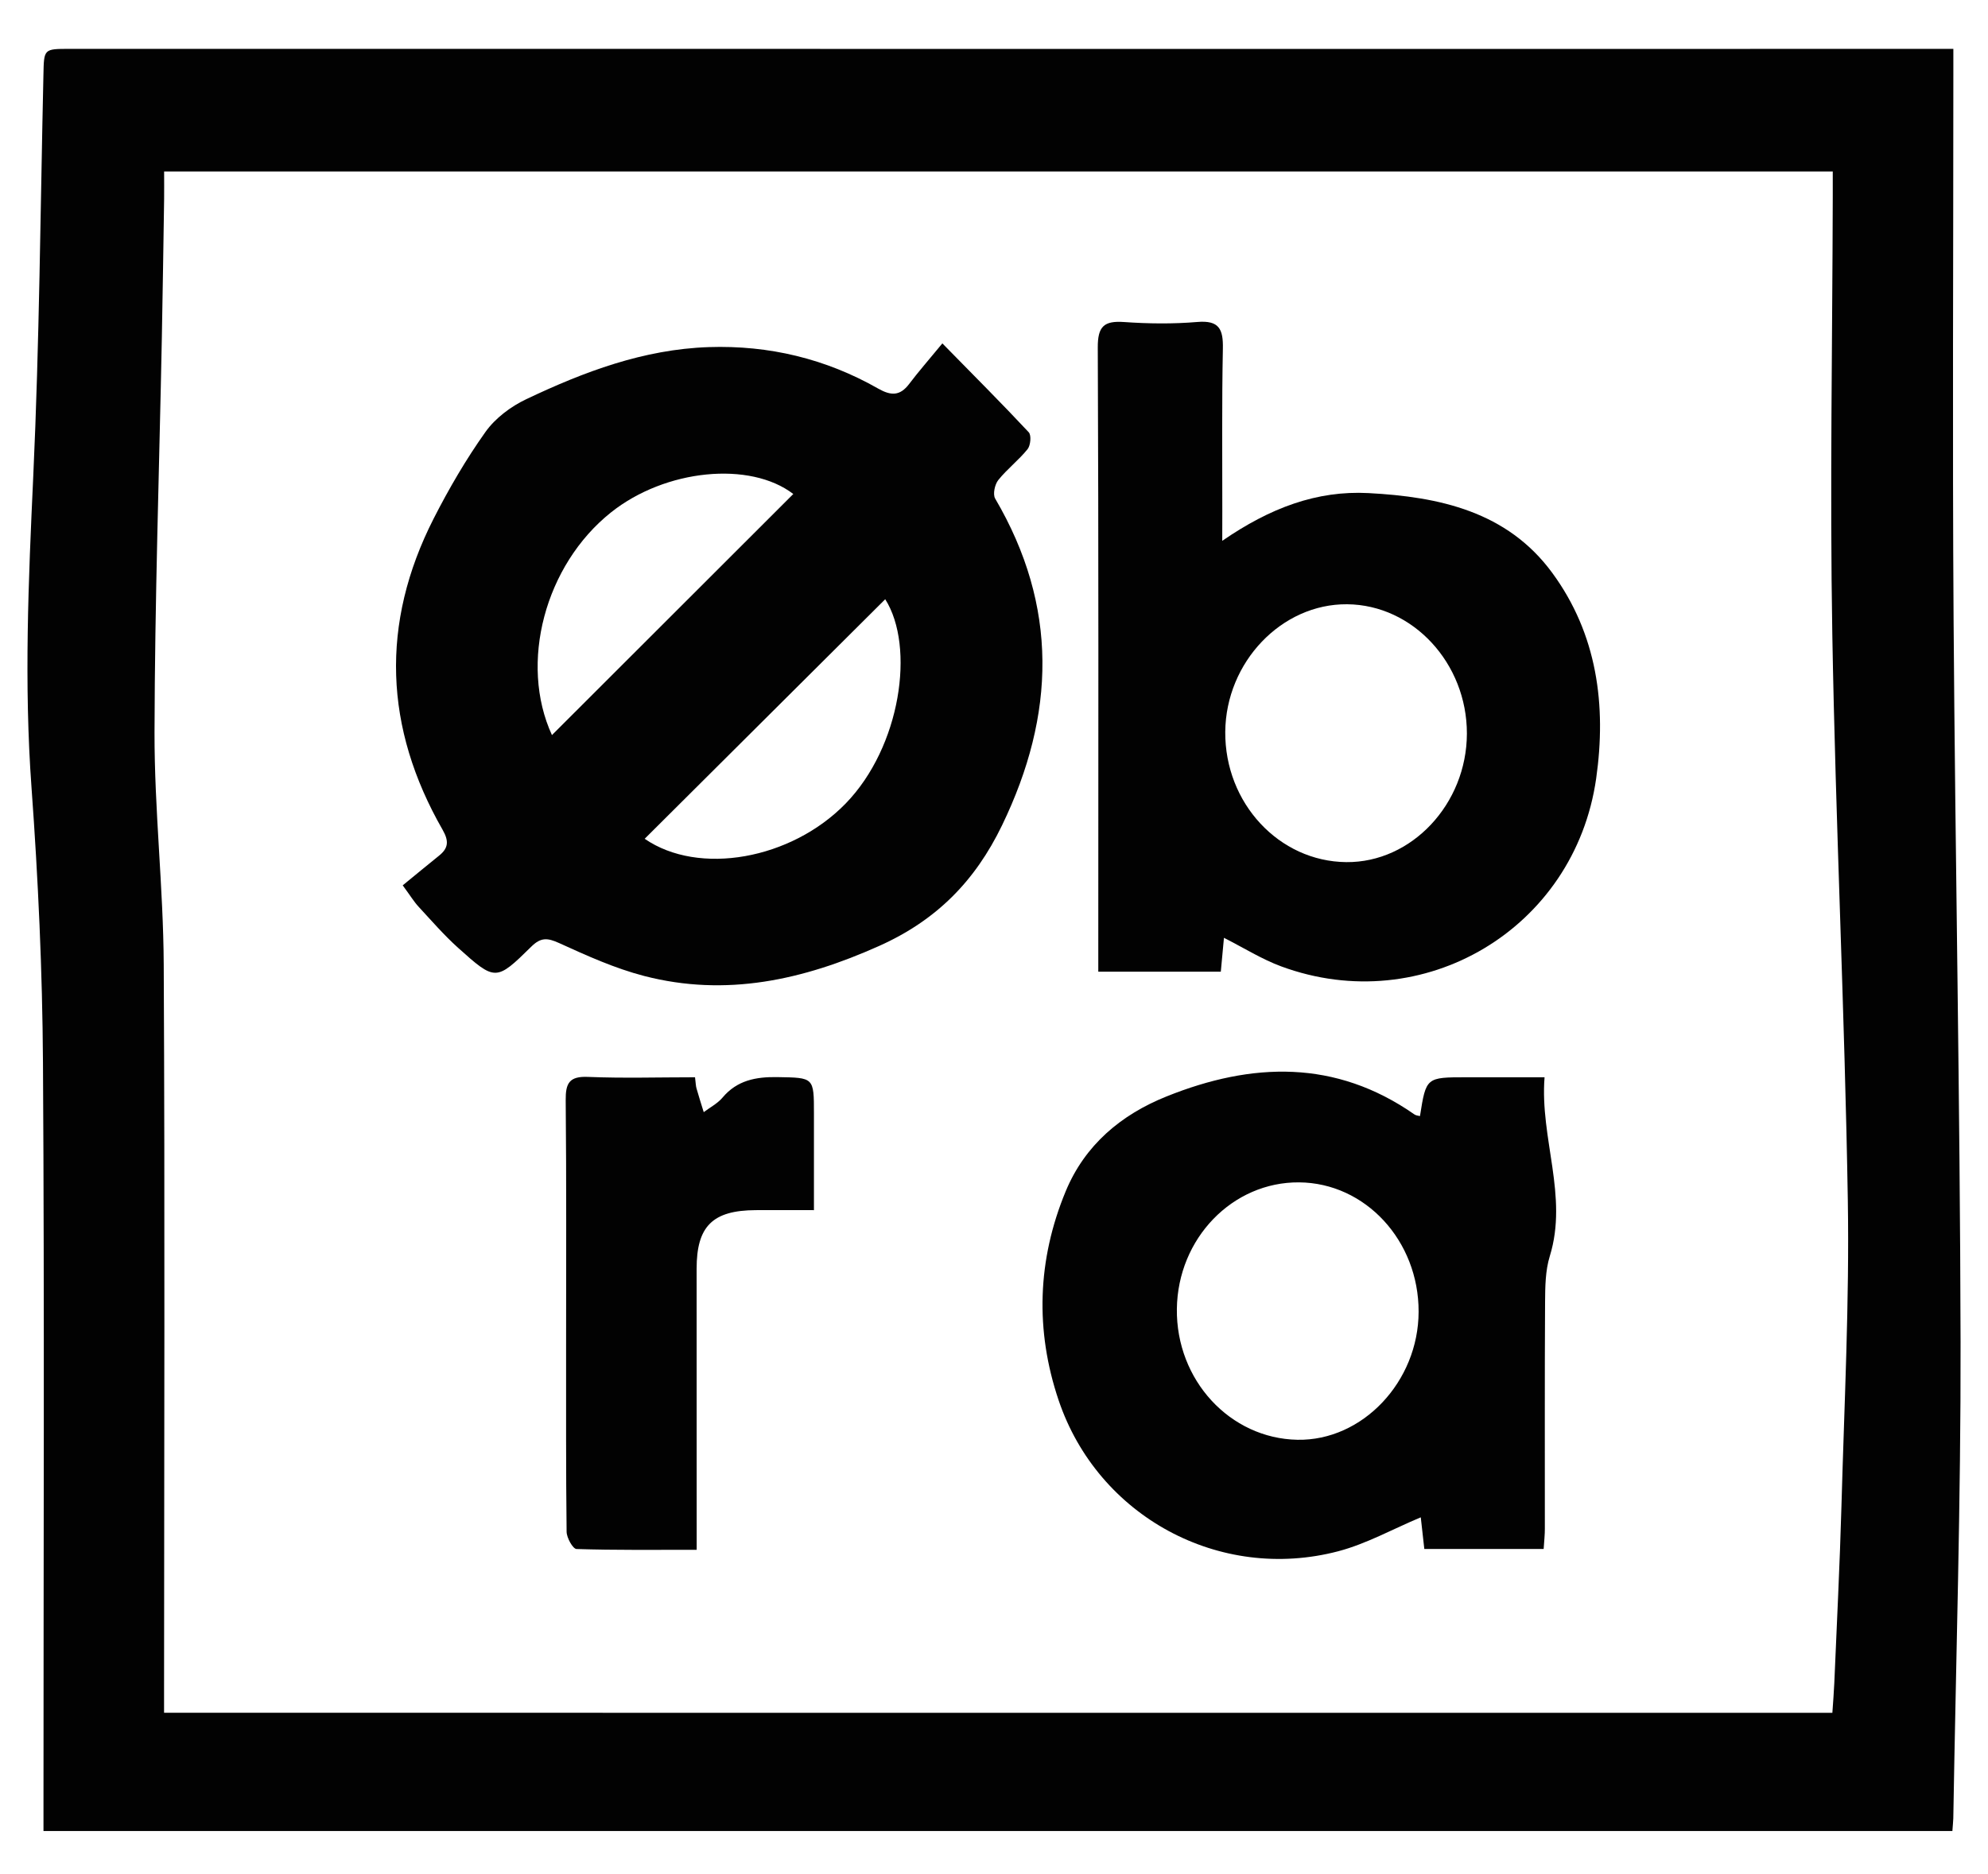
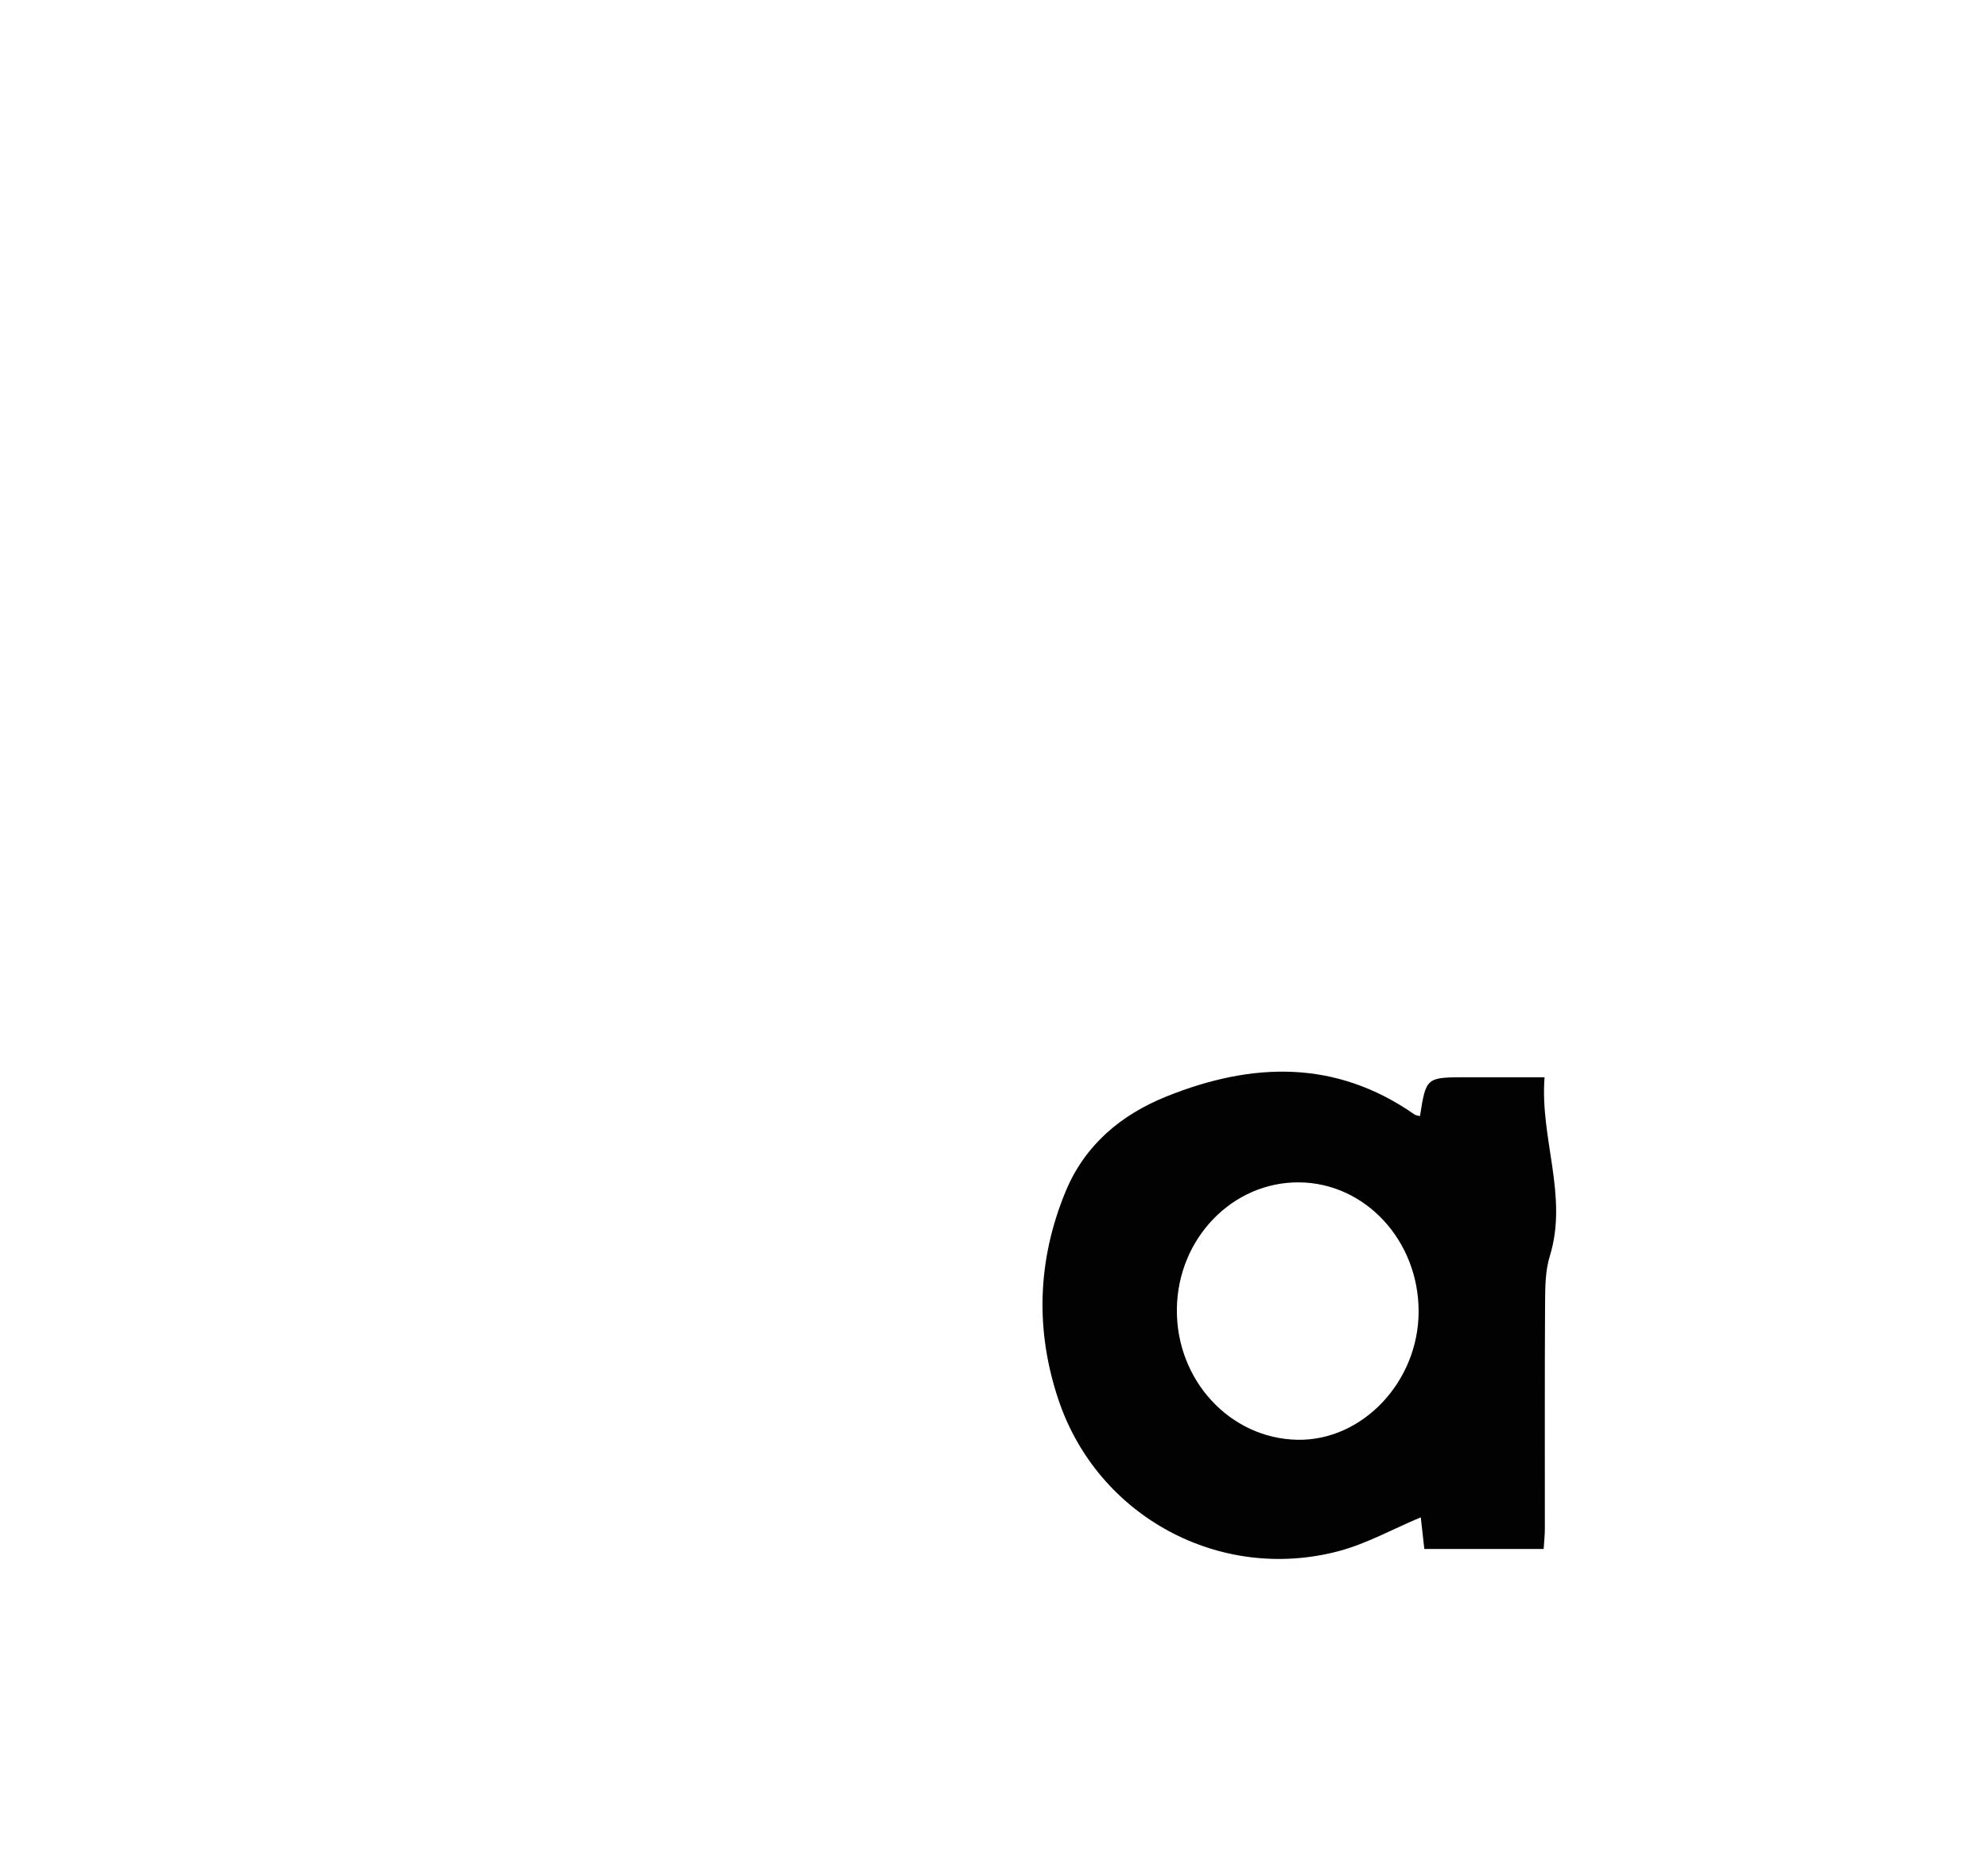
<svg xmlns="http://www.w3.org/2000/svg" width="70" height="66" viewBox="0 0 70 66" fill="none">
  <g opacity="0.99">
-     <path d="M68.746 64.482C46.339 64.482 23.992 64.482 1.531 64.482C1.531 64.12 1.531 63.796 1.531 63.469C1.531 54.784 1.567 46.099 1.513 37.413C1.493 34.188 1.344 30.958 1.11 27.741C0.842 24.077 1.002 20.432 1.171 16.772C1.388 12.067 1.422 7.354 1.529 2.644C1.549 1.715 1.533 1.721 2.468 1.721C20.072 1.723 37.676 1.723 55.281 1.723C59.51 1.723 63.738 1.723 67.966 1.721C68.2 1.721 68.437 1.721 68.78 1.721C68.78 2.057 68.78 2.333 68.78 2.61C68.78 8.998 68.746 15.387 68.788 21.775C68.846 30.268 69.016 38.758 69.034 47.251C69.046 52.846 68.871 58.444 68.778 64.04C68.774 64.16 68.76 64.277 68.746 64.482ZM64.52 60.32C64.546 59.932 64.574 59.602 64.588 59.272C64.675 57.193 64.782 55.114 64.84 53.033C64.939 49.449 65.122 45.86 65.064 42.275C64.955 35.627 64.633 28.983 64.518 22.336C64.429 17.194 64.522 12.047 64.534 6.905C64.534 6.626 64.534 6.35 64.534 6.038C44.907 6.038 25.384 6.038 5.779 6.038C5.779 6.392 5.783 6.698 5.779 7.004C5.753 8.63 5.731 10.257 5.699 11.882C5.608 16.519 5.451 21.156 5.441 25.794C5.435 28.517 5.751 31.242 5.765 33.966C5.809 42.46 5.779 50.953 5.777 59.447C5.777 59.726 5.777 60.004 5.777 60.318C25.396 60.32 44.905 60.32 64.52 60.32Z" fill="black" />
-     <path d="M33.182 12.093C34.316 13.251 35.287 14.22 36.224 15.224C36.32 15.328 36.288 15.686 36.183 15.817C35.869 16.207 35.462 16.517 35.15 16.907C35.027 17.062 34.953 17.407 35.041 17.558C37.267 21.353 37.172 25.161 35.283 29.066C34.33 31.037 32.967 32.412 30.956 33.313C28.274 34.515 25.564 35.117 22.68 34.37C21.651 34.103 20.66 33.655 19.689 33.212C19.276 33.025 19.046 33.005 18.708 33.337C17.467 34.559 17.441 34.556 16.128 33.377C15.632 32.931 15.193 32.422 14.74 31.933C14.581 31.762 14.46 31.559 14.18 31.179C14.613 30.825 15.034 30.476 15.459 30.134C15.794 29.866 15.81 29.617 15.584 29.221C13.527 25.632 13.387 21.964 15.268 18.266C15.806 17.21 16.41 16.173 17.095 15.21C17.439 14.727 17.987 14.315 18.529 14.059C20.563 13.092 22.66 12.302 24.952 12.224C27.079 12.153 29.079 12.634 30.926 13.687C31.375 13.941 31.688 13.947 32.01 13.525C32.338 13.09 32.701 12.678 33.182 12.093ZM19.435 25.887C22.281 23.044 25.109 20.219 27.933 17.397C26.412 16.231 23.435 16.515 21.514 18.045C19.183 19.903 18.273 23.361 19.435 25.887ZM22.7 29.539C24.604 30.852 27.857 30.27 29.776 28.298C31.72 26.299 32.228 22.774 31.17 21.103C28.354 23.906 25.524 26.727 22.7 29.539Z" fill="black" />
-     <path d="M43.037 19.046C44.718 17.888 46.364 17.269 48.187 17.365C50.675 17.496 53.067 18.009 54.655 20.172C56.24 22.33 56.57 24.841 56.203 27.417C55.446 32.716 50.111 35.877 45.113 34.033C44.434 33.783 43.808 33.387 43.097 33.027C43.057 33.448 43.023 33.816 42.986 34.22C41.546 34.22 40.15 34.22 38.672 34.22C38.672 33.914 38.672 33.657 38.672 33.401C38.672 26.349 38.686 19.296 38.654 12.244C38.65 11.494 38.871 11.291 39.582 11.341C40.438 11.401 41.304 11.411 42.158 11.339C42.93 11.273 43.073 11.592 43.059 12.278C43.02 14.19 43.041 16.103 43.039 18.015C43.037 18.294 43.037 18.572 43.037 19.046ZM51.651 25.837C51.655 23.357 49.752 21.3 47.434 21.28C45.127 21.26 43.163 23.319 43.143 25.774C43.125 28.282 45.035 30.339 47.405 30.361C49.704 30.383 51.645 28.314 51.651 25.837Z" fill="black" />
    <path d="M54.354 54.549C52.932 54.549 51.58 54.549 50.152 54.549C50.106 54.147 50.062 53.764 50.027 53.435C49.038 53.849 48.112 54.37 47.117 54.631C42.945 55.725 38.657 53.407 37.275 49.311C36.444 46.849 36.526 44.366 37.523 41.957C38.198 40.326 39.471 39.255 41.08 38.611C44.083 37.405 47.024 37.304 49.808 39.249C49.858 39.285 49.933 39.287 49.999 39.305C50.215 37.938 50.215 37.938 51.641 37.938C52.521 37.938 53.399 37.938 54.386 37.938C54.217 40.087 55.224 42.114 54.571 44.235C54.412 44.748 54.408 45.321 54.404 45.866C54.388 48.52 54.398 51.173 54.396 53.827C54.398 54.038 54.374 54.249 54.354 54.549ZM41.439 46.097C41.409 48.601 43.308 50.66 45.685 50.704C47.973 50.746 49.947 48.659 49.951 46.194C49.957 43.694 48.076 41.658 45.745 41.639C43.397 41.619 41.469 43.614 41.439 46.097Z" fill="black" />
-     <path d="M24.473 37.938C24.499 38.145 24.499 38.243 24.525 38.33C24.604 38.611 24.693 38.887 24.779 39.166C25.001 38.999 25.263 38.863 25.438 38.657C25.953 38.042 26.618 37.92 27.369 37.932C28.661 37.954 28.66 37.934 28.66 39.221C28.66 40.318 28.66 41.414 28.66 42.617C27.931 42.617 27.269 42.613 26.608 42.617C25.087 42.625 24.527 43.186 24.529 44.688C24.531 47.678 24.531 50.668 24.531 53.658C24.531 53.937 24.531 54.215 24.531 54.579C23.057 54.579 21.677 54.595 20.3 54.551C20.171 54.547 19.953 54.155 19.951 53.943C19.925 51.772 19.935 49.602 19.933 47.433C19.933 44.539 19.947 41.645 19.919 38.75C19.913 38.149 20.042 37.895 20.708 37.925C21.945 37.976 23.184 37.938 24.473 37.938Z" fill="black" />
  </g>
</svg>